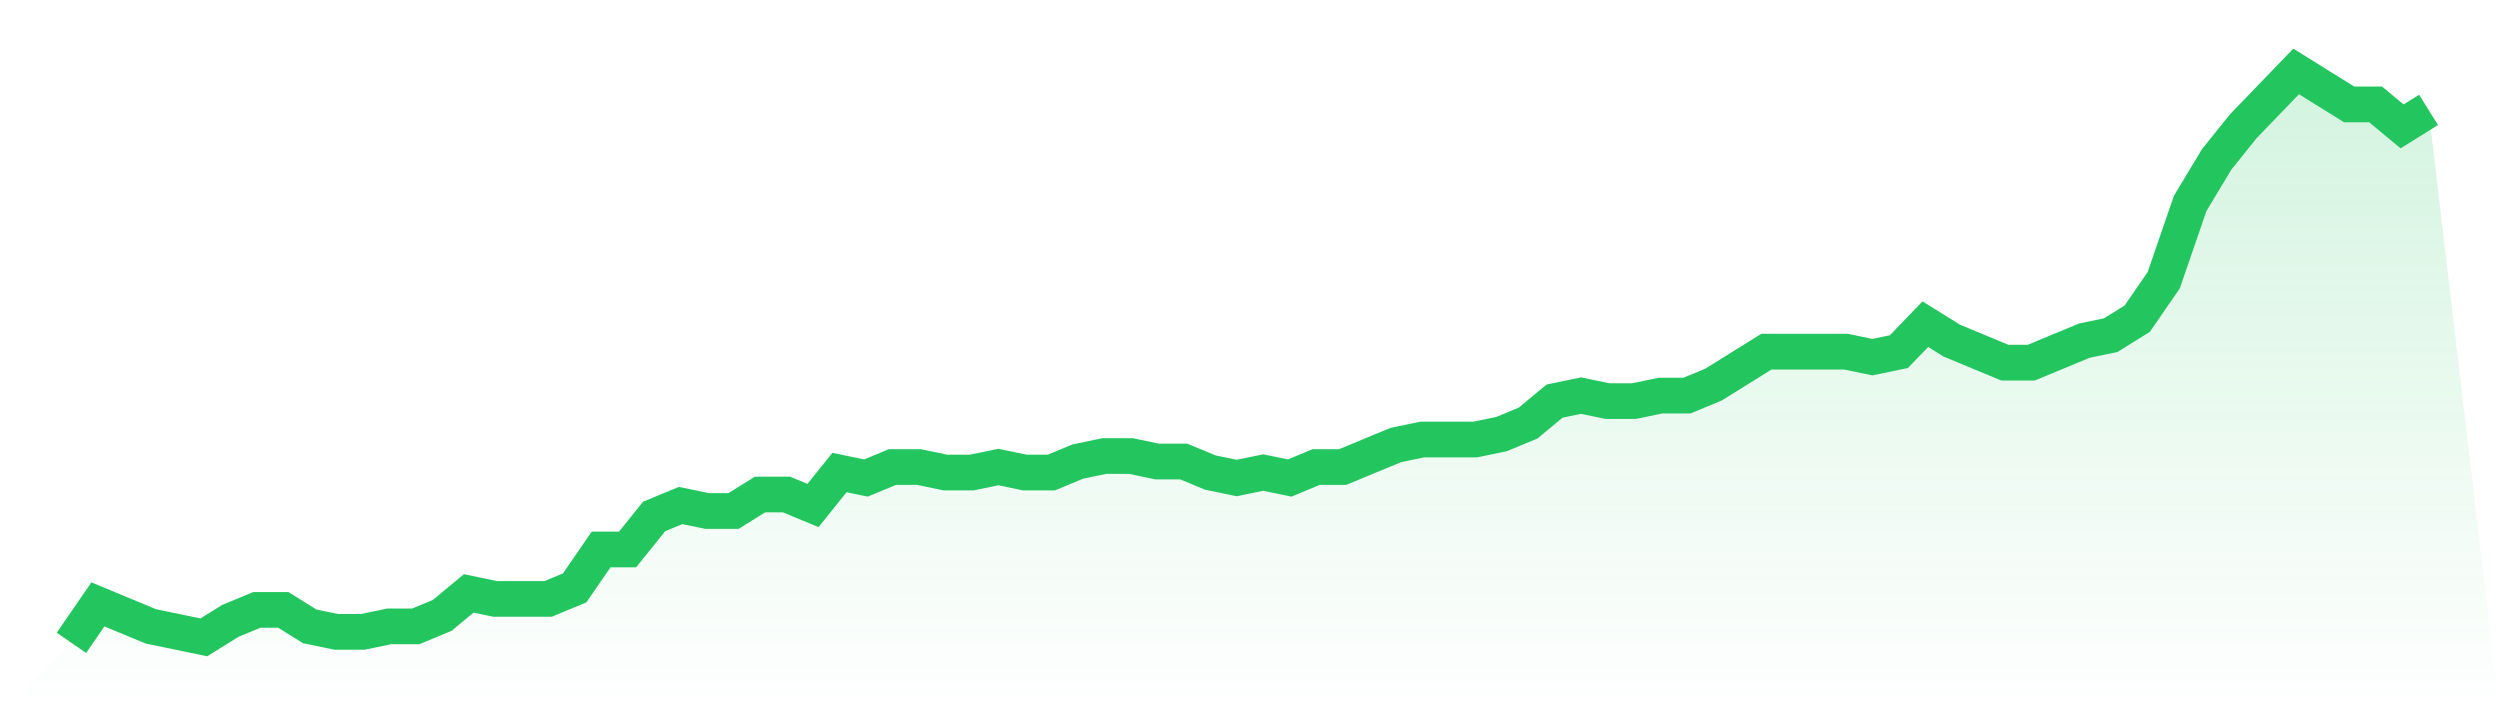
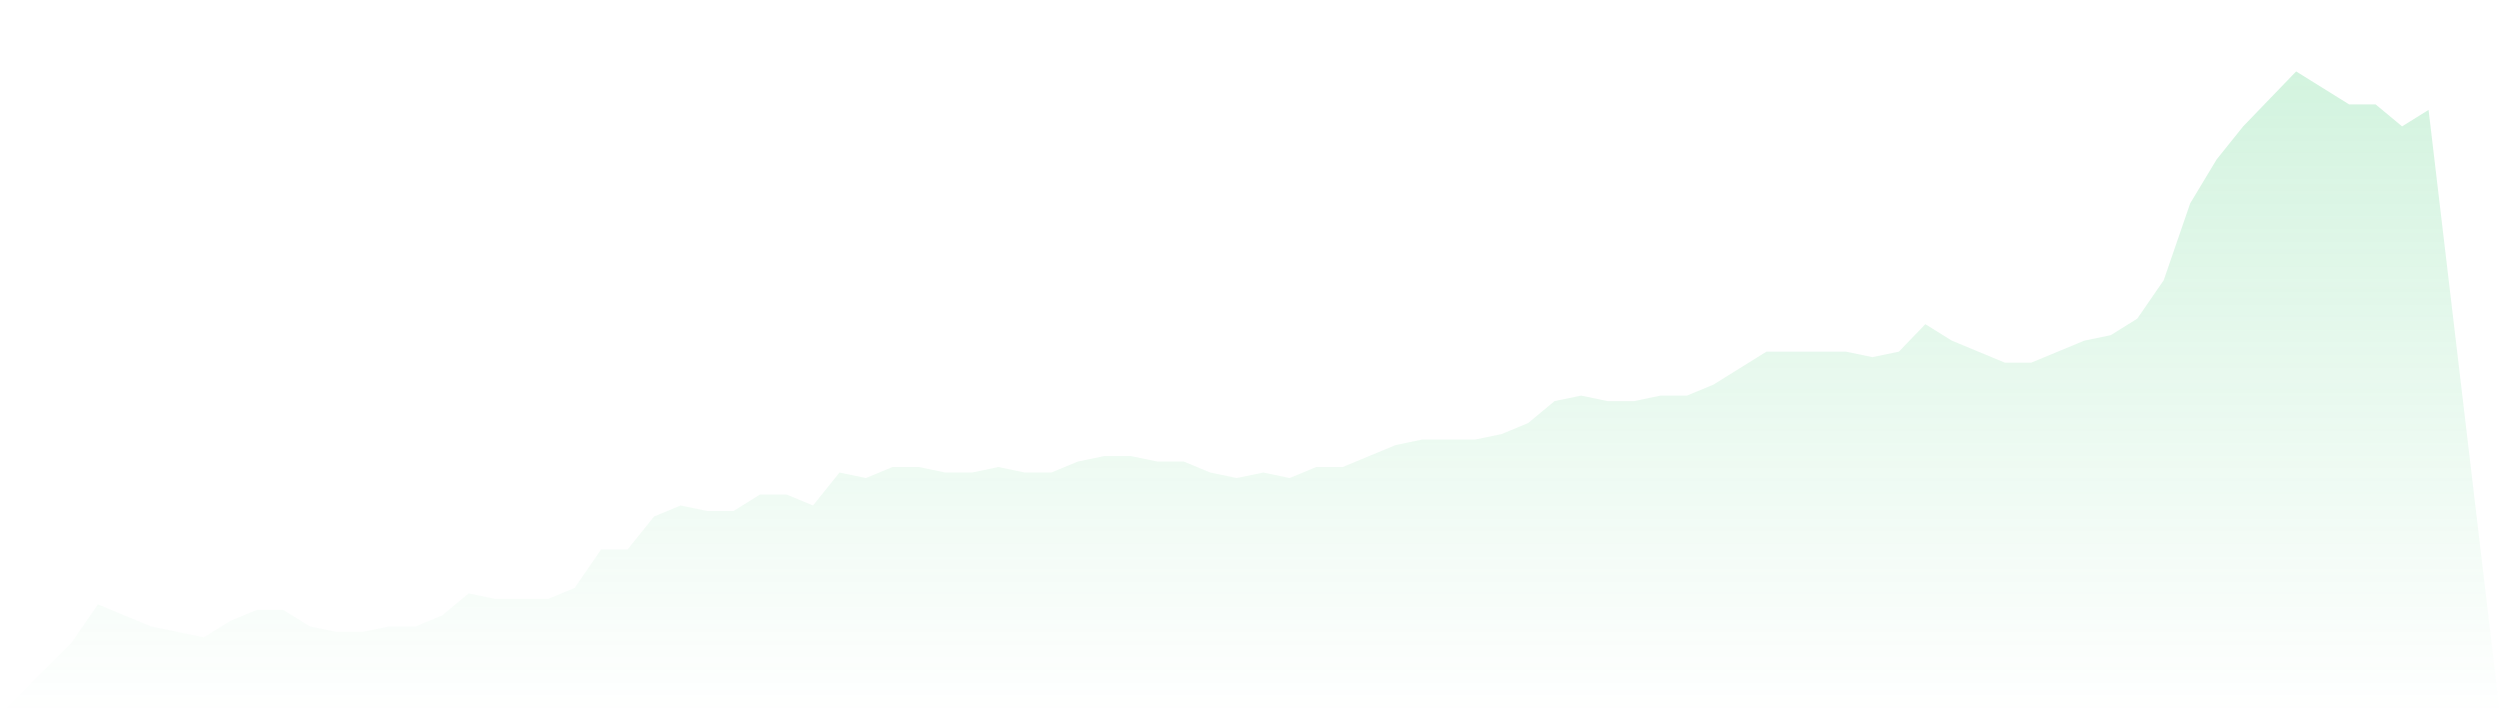
<svg xmlns="http://www.w3.org/2000/svg" viewBox="0 0 140 40">
  <defs>
    <linearGradient id="gradient" x1="0" x2="0" y1="0" y2="1">
      <stop offset="0%" stop-color="#22c55e" stop-opacity="0.2" />
      <stop offset="100%" stop-color="#22c55e" stop-opacity="0" />
    </linearGradient>
  </defs>
  <path d="M4,36 L4,36 L5.483,33.846 L6.966,34.462 L8.449,35.077 L9.933,35.385 L11.416,35.692 L12.899,34.769 L14.382,34.154 L15.865,34.154 L17.348,35.077 L18.831,35.385 L20.315,35.385 L21.798,35.077 L23.281,35.077 L24.764,34.462 L26.247,33.231 L27.73,33.538 L29.213,33.538 L30.697,33.538 L32.18,32.923 L33.663,30.769 L35.146,30.769 L36.629,28.923 L38.112,28.308 L39.596,28.615 L41.079,28.615 L42.562,27.692 L44.045,27.692 L45.528,28.308 L47.011,26.462 L48.494,26.769 L49.978,26.154 L51.461,26.154 L52.944,26.462 L54.427,26.462 L55.91,26.154 L57.393,26.462 L58.876,26.462 L60.36,25.846 L61.843,25.538 L63.326,25.538 L64.809,25.846 L66.292,25.846 L67.775,26.462 L69.258,26.769 L70.742,26.462 L72.225,26.769 L73.708,26.154 L75.191,26.154 L76.674,25.538 L78.157,24.923 L79.64,24.615 L81.124,24.615 L82.607,24.615 L84.09,24.308 L85.573,23.692 L87.056,22.462 L88.539,22.154 L90.022,22.462 L91.506,22.462 L92.989,22.154 L94.472,22.154 L95.955,21.538 L97.438,20.615 L98.921,19.692 L100.404,19.692 L101.888,19.692 L103.371,19.692 L104.854,20 L106.337,19.692 L107.82,18.154 L109.303,19.077 L110.787,19.692 L112.27,20.308 L113.753,20.308 L115.236,19.692 L116.719,19.077 L118.202,18.769 L119.685,17.846 L121.169,15.692 L122.652,11.385 L124.135,8.923 L125.618,7.077 L127.101,5.538 L128.584,4 L130.067,4.923 L131.551,5.846 L133.034,5.846 L134.517,7.077 L136,6.154 L140,40 L0,40 z" fill="url(#gradient)" />
-   <path d="M4,36 L4,36 L5.483,33.846 L6.966,34.462 L8.449,35.077 L9.933,35.385 L11.416,35.692 L12.899,34.769 L14.382,34.154 L15.865,34.154 L17.348,35.077 L18.831,35.385 L20.315,35.385 L21.798,35.077 L23.281,35.077 L24.764,34.462 L26.247,33.231 L27.73,33.538 L29.213,33.538 L30.697,33.538 L32.18,32.923 L33.663,30.769 L35.146,30.769 L36.629,28.923 L38.112,28.308 L39.596,28.615 L41.079,28.615 L42.562,27.692 L44.045,27.692 L45.528,28.308 L47.011,26.462 L48.494,26.769 L49.978,26.154 L51.461,26.154 L52.944,26.462 L54.427,26.462 L55.91,26.154 L57.393,26.462 L58.876,26.462 L60.36,25.846 L61.843,25.538 L63.326,25.538 L64.809,25.846 L66.292,25.846 L67.775,26.462 L69.258,26.769 L70.742,26.462 L72.225,26.769 L73.708,26.154 L75.191,26.154 L76.674,25.538 L78.157,24.923 L79.64,24.615 L81.124,24.615 L82.607,24.615 L84.09,24.308 L85.573,23.692 L87.056,22.462 L88.539,22.154 L90.022,22.462 L91.506,22.462 L92.989,22.154 L94.472,22.154 L95.955,21.538 L97.438,20.615 L98.921,19.692 L100.404,19.692 L101.888,19.692 L103.371,19.692 L104.854,20 L106.337,19.692 L107.82,18.154 L109.303,19.077 L110.787,19.692 L112.27,20.308 L113.753,20.308 L115.236,19.692 L116.719,19.077 L118.202,18.769 L119.685,17.846 L121.169,15.692 L122.652,11.385 L124.135,8.923 L125.618,7.077 L127.101,5.538 L128.584,4 L130.067,4.923 L131.551,5.846 L133.034,5.846 L134.517,7.077 L136,6.154" fill="none" stroke="#22c55e" stroke-width="2" />
</svg>